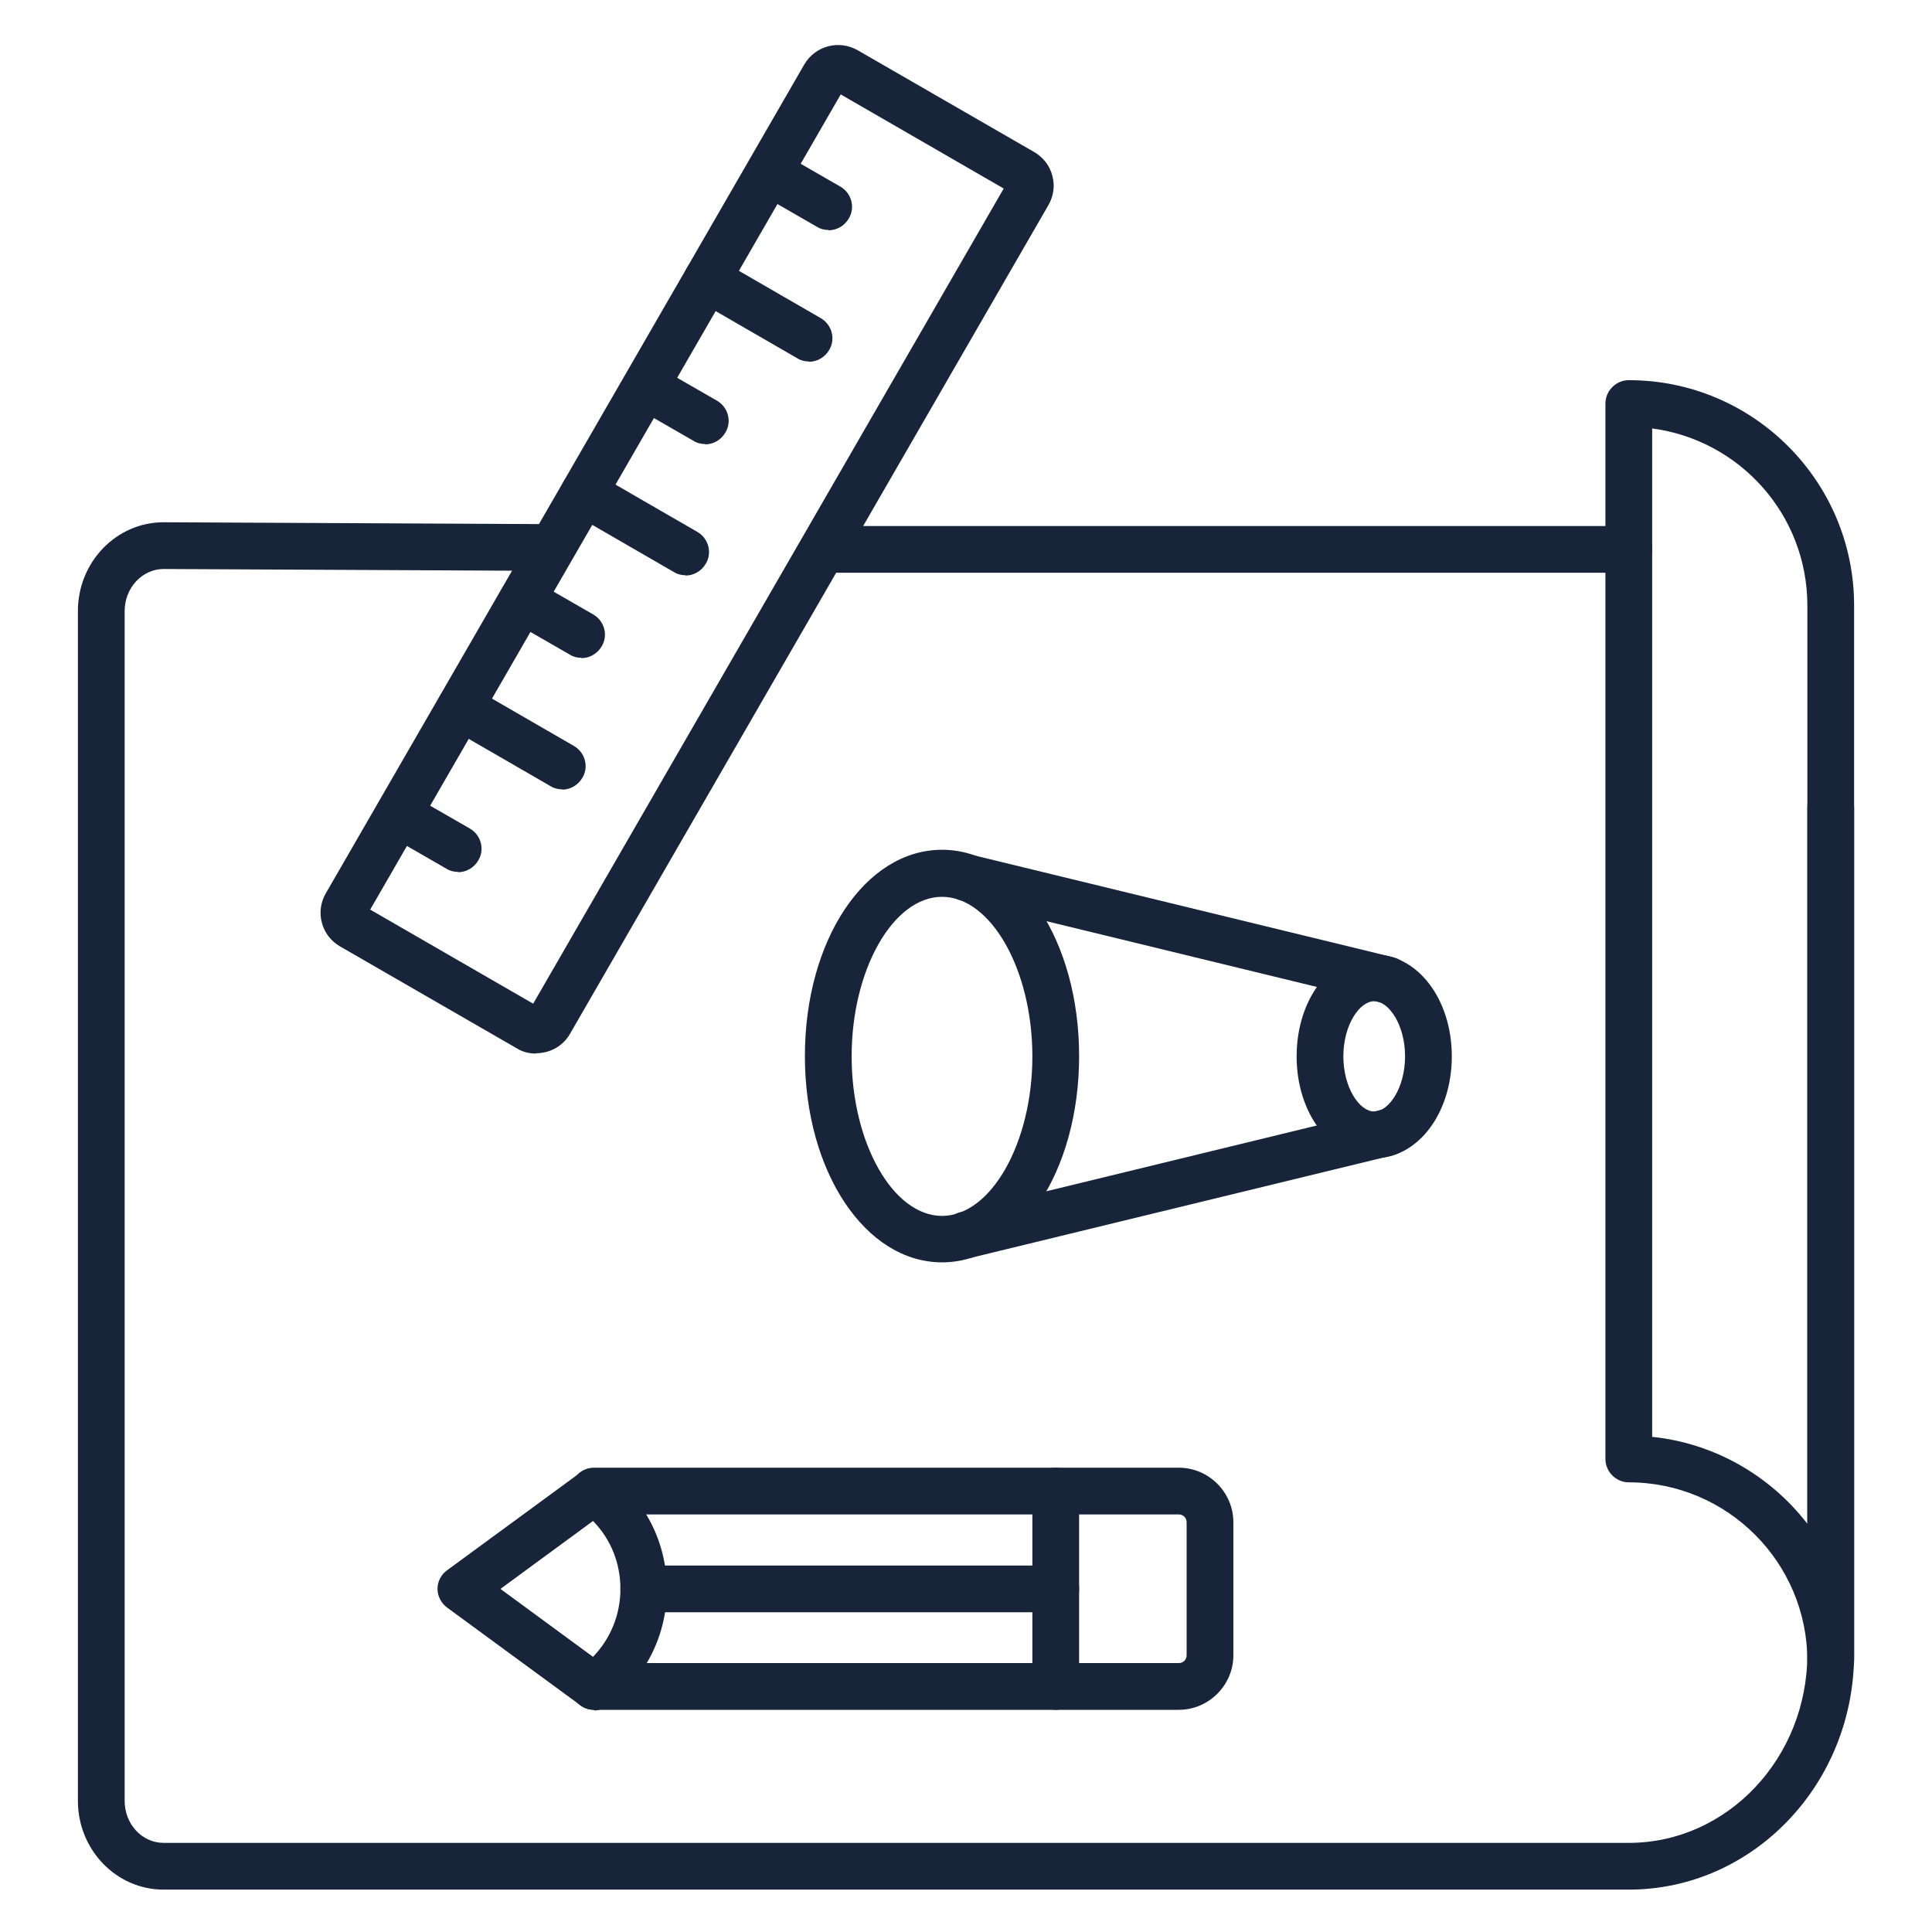
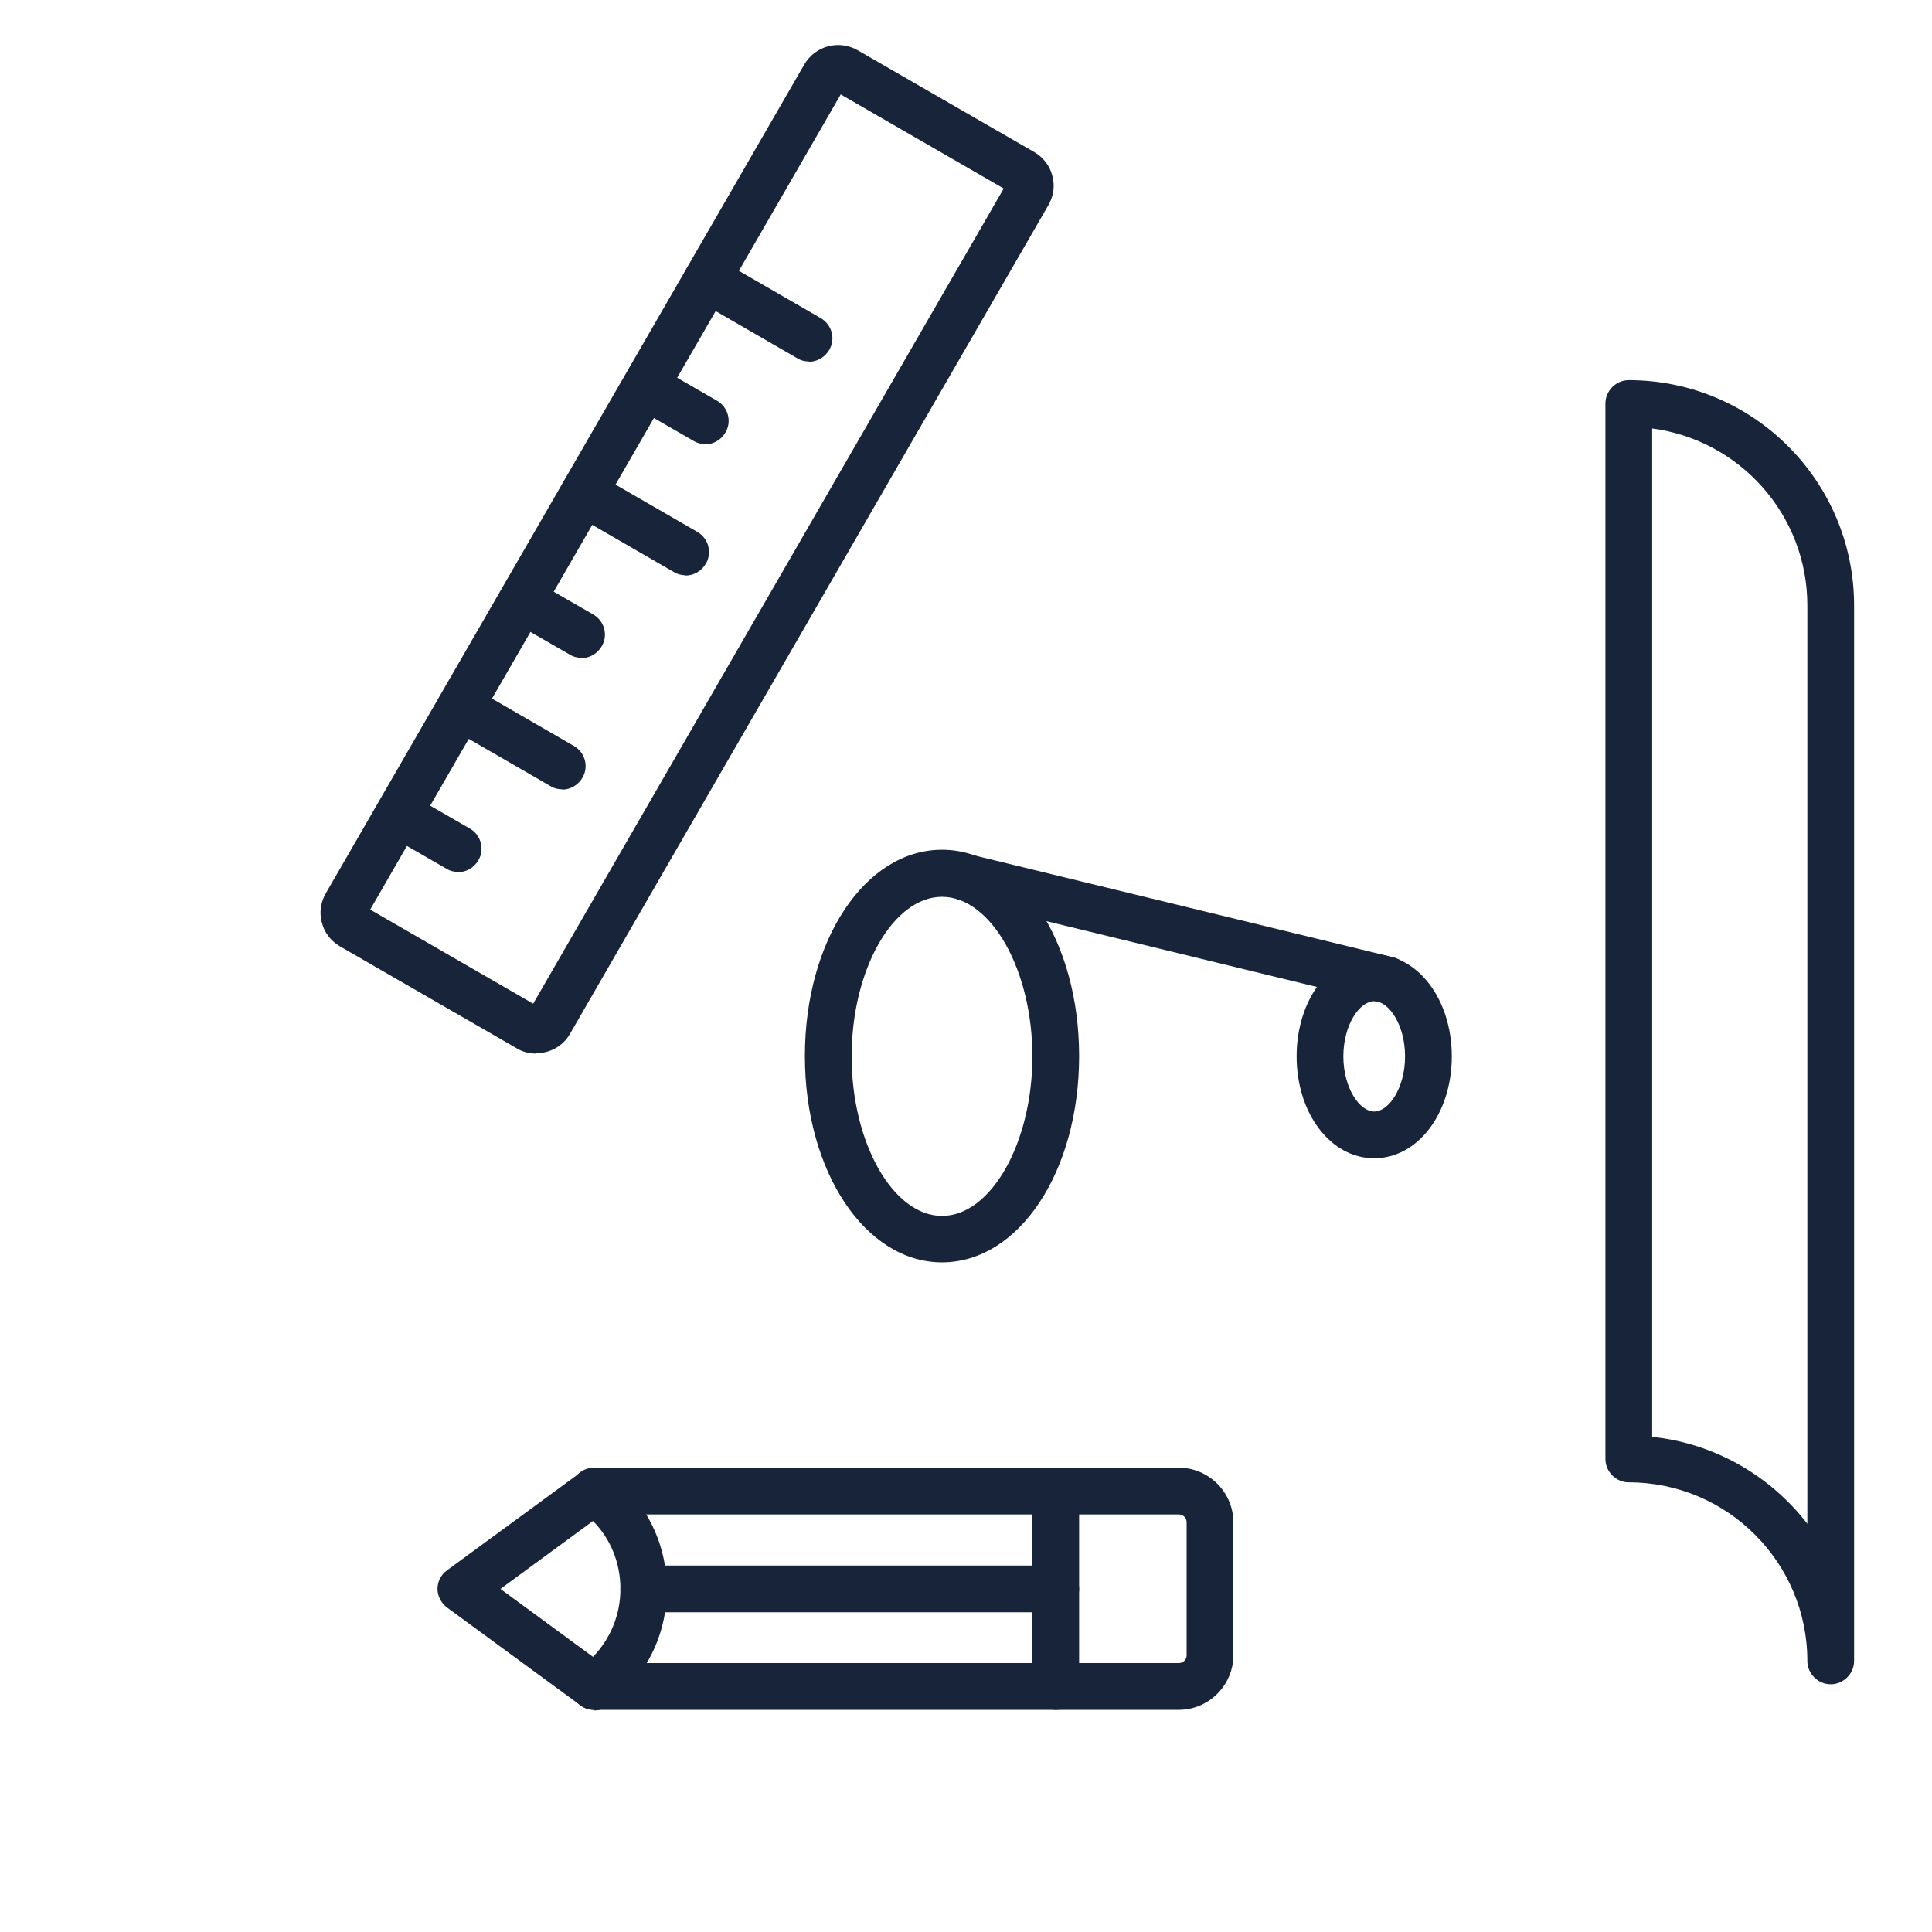
<svg xmlns="http://www.w3.org/2000/svg" width="100%" height="100%" viewBox="0 0 62 62" version="1.1" xml:space="preserve" style="fill-rule:evenodd;clip-rule:evenodd;stroke-linejoin:round;stroke-miterlimit:2;">
  <g transform="matrix(1,0,0,1,-17,-16)">
-     <path d="M69.27,34.38L43.79,34.38C43.38,34.38 43.04,34.04 43.04,33.63C43.04,33.22 43.38,32.88 43.79,32.88L69.27,32.88C69.68,32.88 70.02,33.22 70.02,33.63C70.02,34.04 69.68,34.38 69.27,34.38Z" style="fill:rgb(23,36,58);fill-rule:nonzero;" />
-   </g>
+     </g>
  <g transform="matrix(1,0,0,1,-17,-16)">
-     <path d="M69.27,76.64L22.25,76.64C20.73,76.64 19.5,75.36 19.5,73.79L19.5,35.61C19.5,34.04 20.73,32.76 22.25,32.76L34.64,32.82C35.05,32.82 35.39,33.16 35.39,33.57C35.39,33.98 35.05,34.32 34.64,34.32L22.25,34.26C21.56,34.26 21,34.87 21,35.61L21,73.79C21,74.54 21.56,75.14 22.25,75.14L69.27,75.14C72.43,75.14 75,72.42 75,69.08L75,41.91C75,41.5 75.34,41.16 75.75,41.16C76.16,41.16 76.5,41.5 76.5,41.91L76.5,69.08C76.5,73.25 73.26,76.64 69.27,76.64Z" style="fill:rgb(23,36,58);fill-rule:nonzero;" />
-   </g>
+     </g>
  <g transform="matrix(1,0,0,1,-17,-16)">
    <path d="M75.75,70.05C75.34,70.05 75,69.71 75,69.3C75,66.14 72.43,63.57 69.27,63.57C68.86,63.57 68.52,63.23 68.52,62.82L68.52,28.95C68.52,28.54 68.86,28.2 69.27,28.2C73.26,28.2 76.5,31.44 76.5,35.43L76.5,69.3C76.5,69.71 76.16,70.05 75.75,70.05ZM70.02,62.11C72.04,62.32 73.82,63.37 75,64.9L75,35.43C75,32.52 72.83,30.12 70.02,29.75L70.02,62.11Z" style="fill:rgb(23,36,58);fill-rule:nonzero;" />
  </g>
  <g transform="matrix(1,0,0,1,-17,-16)">
    <path d="M34.2,49.81C33.99,49.81 33.77,49.76 33.58,49.64L27.91,46.37C27.62,46.2 27.41,45.93 27.33,45.61C27.24,45.29 27.29,44.95 27.46,44.66L42.81,18.07C43.16,17.47 43.92,17.27 44.52,17.61L50.19,20.88C50.48,21.05 50.69,21.32 50.77,21.64C50.86,21.96 50.81,22.3 50.64,22.59L35.29,49.18C35.06,49.58 34.64,49.8 34.2,49.8L34.2,49.81ZM28.88,45.19L34.11,48.21L49.21,22.05L43.98,19.03L28.88,45.19Z" style="fill:rgb(23,36,58);fill-rule:nonzero;" />
    <path d="M39,34.46C38.87,34.46 38.74,34.43 38.63,34.36L35.36,32.47C35,32.26 34.88,31.8 35.09,31.45C35.3,31.09 35.75,30.97 36.11,31.18L39.38,33.07C39.74,33.28 39.86,33.74 39.65,34.09C39.51,34.33 39.26,34.47 39,34.47L39,34.46Z" style="fill:rgb(23,36,58);fill-rule:nonzero;" />
    <path d="M42.96,27.6C42.83,27.6 42.7,27.57 42.59,27.5L39.32,25.61C38.96,25.4 38.84,24.94 39.05,24.59C39.26,24.23 39.71,24.11 40.07,24.32L43.34,26.21C43.7,26.42 43.82,26.88 43.61,27.23C43.47,27.47 43.22,27.61 42.96,27.61L42.96,27.6Z" style="fill:rgb(23,36,58);fill-rule:nonzero;" />
    <path d="M39.63,30.25C39.5,30.25 39.37,30.22 39.26,30.15L37.35,29.05C36.99,28.84 36.87,28.38 37.08,28.03C37.29,27.67 37.74,27.55 38.1,27.76L40.01,28.86C40.37,29.07 40.49,29.53 40.28,29.88C40.14,30.12 39.89,30.26 39.63,30.26L39.63,30.25Z" style="fill:rgb(23,36,58);fill-rule:nonzero;" />
-     <path d="M43.59,23.38C43.46,23.38 43.33,23.35 43.22,23.28L41.31,22.18C40.95,21.97 40.83,21.51 41.04,21.16C41.25,20.8 41.7,20.68 42.06,20.89L43.97,21.99C44.33,22.2 44.45,22.66 44.24,23.01C44.1,23.25 43.85,23.39 43.59,23.39L43.59,23.38Z" style="fill:rgb(23,36,58);fill-rule:nonzero;" />
    <path d="M35.66,37.11C35.53,37.11 35.4,37.08 35.29,37.01L33.38,35.91C33.02,35.7 32.9,35.24 33.11,34.89C33.32,34.53 33.77,34.41 34.13,34.62L36.04,35.72C36.4,35.93 36.52,36.39 36.31,36.74C36.17,36.98 35.92,37.12 35.66,37.12L35.66,37.11Z" style="fill:rgb(23,36,58);fill-rule:nonzero;" />
    <path d="M31.7,43.98C31.57,43.98 31.44,43.95 31.33,43.88L29.42,42.78C29.06,42.57 28.94,42.11 29.15,41.76C29.36,41.41 29.82,41.28 30.17,41.49L32.08,42.59C32.44,42.8 32.56,43.26 32.35,43.61C32.21,43.85 31.96,43.99 31.7,43.99L31.7,43.98Z" style="fill:rgb(23,36,58);fill-rule:nonzero;" />
    <path d="M35.04,41.33C34.91,41.33 34.78,41.3 34.67,41.23L31.4,39.34C31.04,39.13 30.92,38.67 31.13,38.32C31.34,37.97 31.79,37.84 32.15,38.05L35.42,39.94C35.78,40.15 35.9,40.61 35.69,40.96C35.55,41.2 35.3,41.34 35.04,41.34L35.04,41.33Z" style="fill:rgb(23,36,58);fill-rule:nonzero;" />
  </g>
  <g transform="matrix(1,0,0,1,-17,-16)">
    <path d="M36.06,70.87C35.9,70.87 35.75,70.82 35.62,70.72L31.35,67.59C31.16,67.45 31.04,67.22 31.04,66.99C31.04,66.76 31.15,66.53 31.35,66.39L35.62,63.26C35.89,63.07 36.24,63.07 36.51,63.26C37.71,64.14 38.4,65.51 38.4,67C38.4,68.49 37.71,69.85 36.51,70.74C36.38,70.84 36.22,70.89 36.07,70.89L36.06,70.87ZM33.06,66.99L36.03,69.17C36.59,68.59 36.91,67.82 36.91,66.99C36.91,66.16 36.6,65.39 36.03,64.81L33.06,66.99Z" style="fill:rgb(23,36,58);fill-rule:nonzero;" />
    <path d="M54.83,70.87L36.06,70.87C35.65,70.87 35.31,70.53 35.31,70.12C35.31,69.71 35.65,69.37 36.06,69.37L54.83,69.37C54.97,69.37 55.08,69.26 55.08,69.12L55.08,64.85C55.08,64.71 54.97,64.6 54.83,64.6L36.06,64.6C35.65,64.6 35.31,64.26 35.31,63.85C35.31,63.44 35.65,63.1 36.06,63.1L54.83,63.1C55.79,63.1 56.58,63.89 56.58,64.85L56.58,69.12C56.58,70.08 55.79,70.87 54.83,70.87Z" style="fill:rgb(23,36,58);fill-rule:nonzero;" />
    <path d="M50.88,70.87C50.47,70.87 50.13,70.53 50.13,70.12L50.13,63.85C50.13,63.44 50.47,63.1 50.88,63.1C51.29,63.1 51.63,63.44 51.63,63.85L51.63,70.12C51.63,70.53 51.29,70.87 50.88,70.87Z" style="fill:rgb(23,36,58);fill-rule:nonzero;" />
    <path d="M50.88,67.74L37.66,67.74C37.25,67.74 36.91,67.4 36.91,66.99C36.91,66.58 37.25,66.24 37.66,66.24L50.88,66.24C51.29,66.24 51.63,66.58 51.63,66.99C51.63,67.4 51.29,67.74 50.88,67.74Z" style="fill:rgb(23,36,58);fill-rule:nonzero;" />
  </g>
  <g transform="matrix(1,0,0,1,-17,-16)">
    <path d="M61.1,53.17C59.7,53.17 58.61,51.73 58.61,49.9C58.61,48.07 59.7,46.63 61.1,46.63C62.5,46.63 63.59,48.07 63.59,49.9C63.59,51.73 62.5,53.17 61.1,53.17ZM61.1,48.13C60.63,48.13 60.11,48.89 60.11,49.9C60.11,50.91 60.63,51.67 61.1,51.67C61.57,51.67 62.09,50.91 62.09,49.9C62.09,48.89 61.57,48.13 61.1,48.13Z" style="fill:rgb(23,36,58);fill-rule:nonzero;" />
    <path d="M47.23,56.51C44.77,56.51 42.83,53.6 42.83,49.89C42.83,46.18 44.76,43.27 47.23,43.27C49.7,43.27 51.63,46.18 51.63,49.89C51.63,53.6 49.7,56.51 47.23,56.51ZM47.23,44.78C45.66,44.78 44.33,47.12 44.33,49.9C44.33,52.68 45.66,55.02 47.23,55.02C48.8,55.02 50.13,52.68 50.13,49.9C50.13,47.12 48.8,44.78 47.23,44.78Z" style="fill:rgb(23,36,58);fill-rule:nonzero;" />
    <path d="M61.53,48.2C61.47,48.2 61.41,48.2 61.35,48.18L47.82,44.89C47.42,44.79 47.17,44.39 47.27,43.98C47.37,43.58 47.77,43.33 48.18,43.43L61.71,46.72C62.11,46.82 62.36,47.22 62.26,47.63C62.18,47.97 61.87,48.2 61.53,48.2Z" style="fill:rgb(23,36,58);fill-rule:nonzero;" />
-     <path d="M48,56.38C47.66,56.38 47.36,56.15 47.27,55.81C47.17,55.41 47.42,55 47.82,54.9L61.35,51.61C61.74,51.51 62.16,51.76 62.26,52.16C62.36,52.56 62.11,52.97 61.71,53.07L48.18,56.36C48.12,56.37 48.06,56.38 48,56.38Z" style="fill:rgb(23,36,58);fill-rule:nonzero;" />
  </g>
</svg>